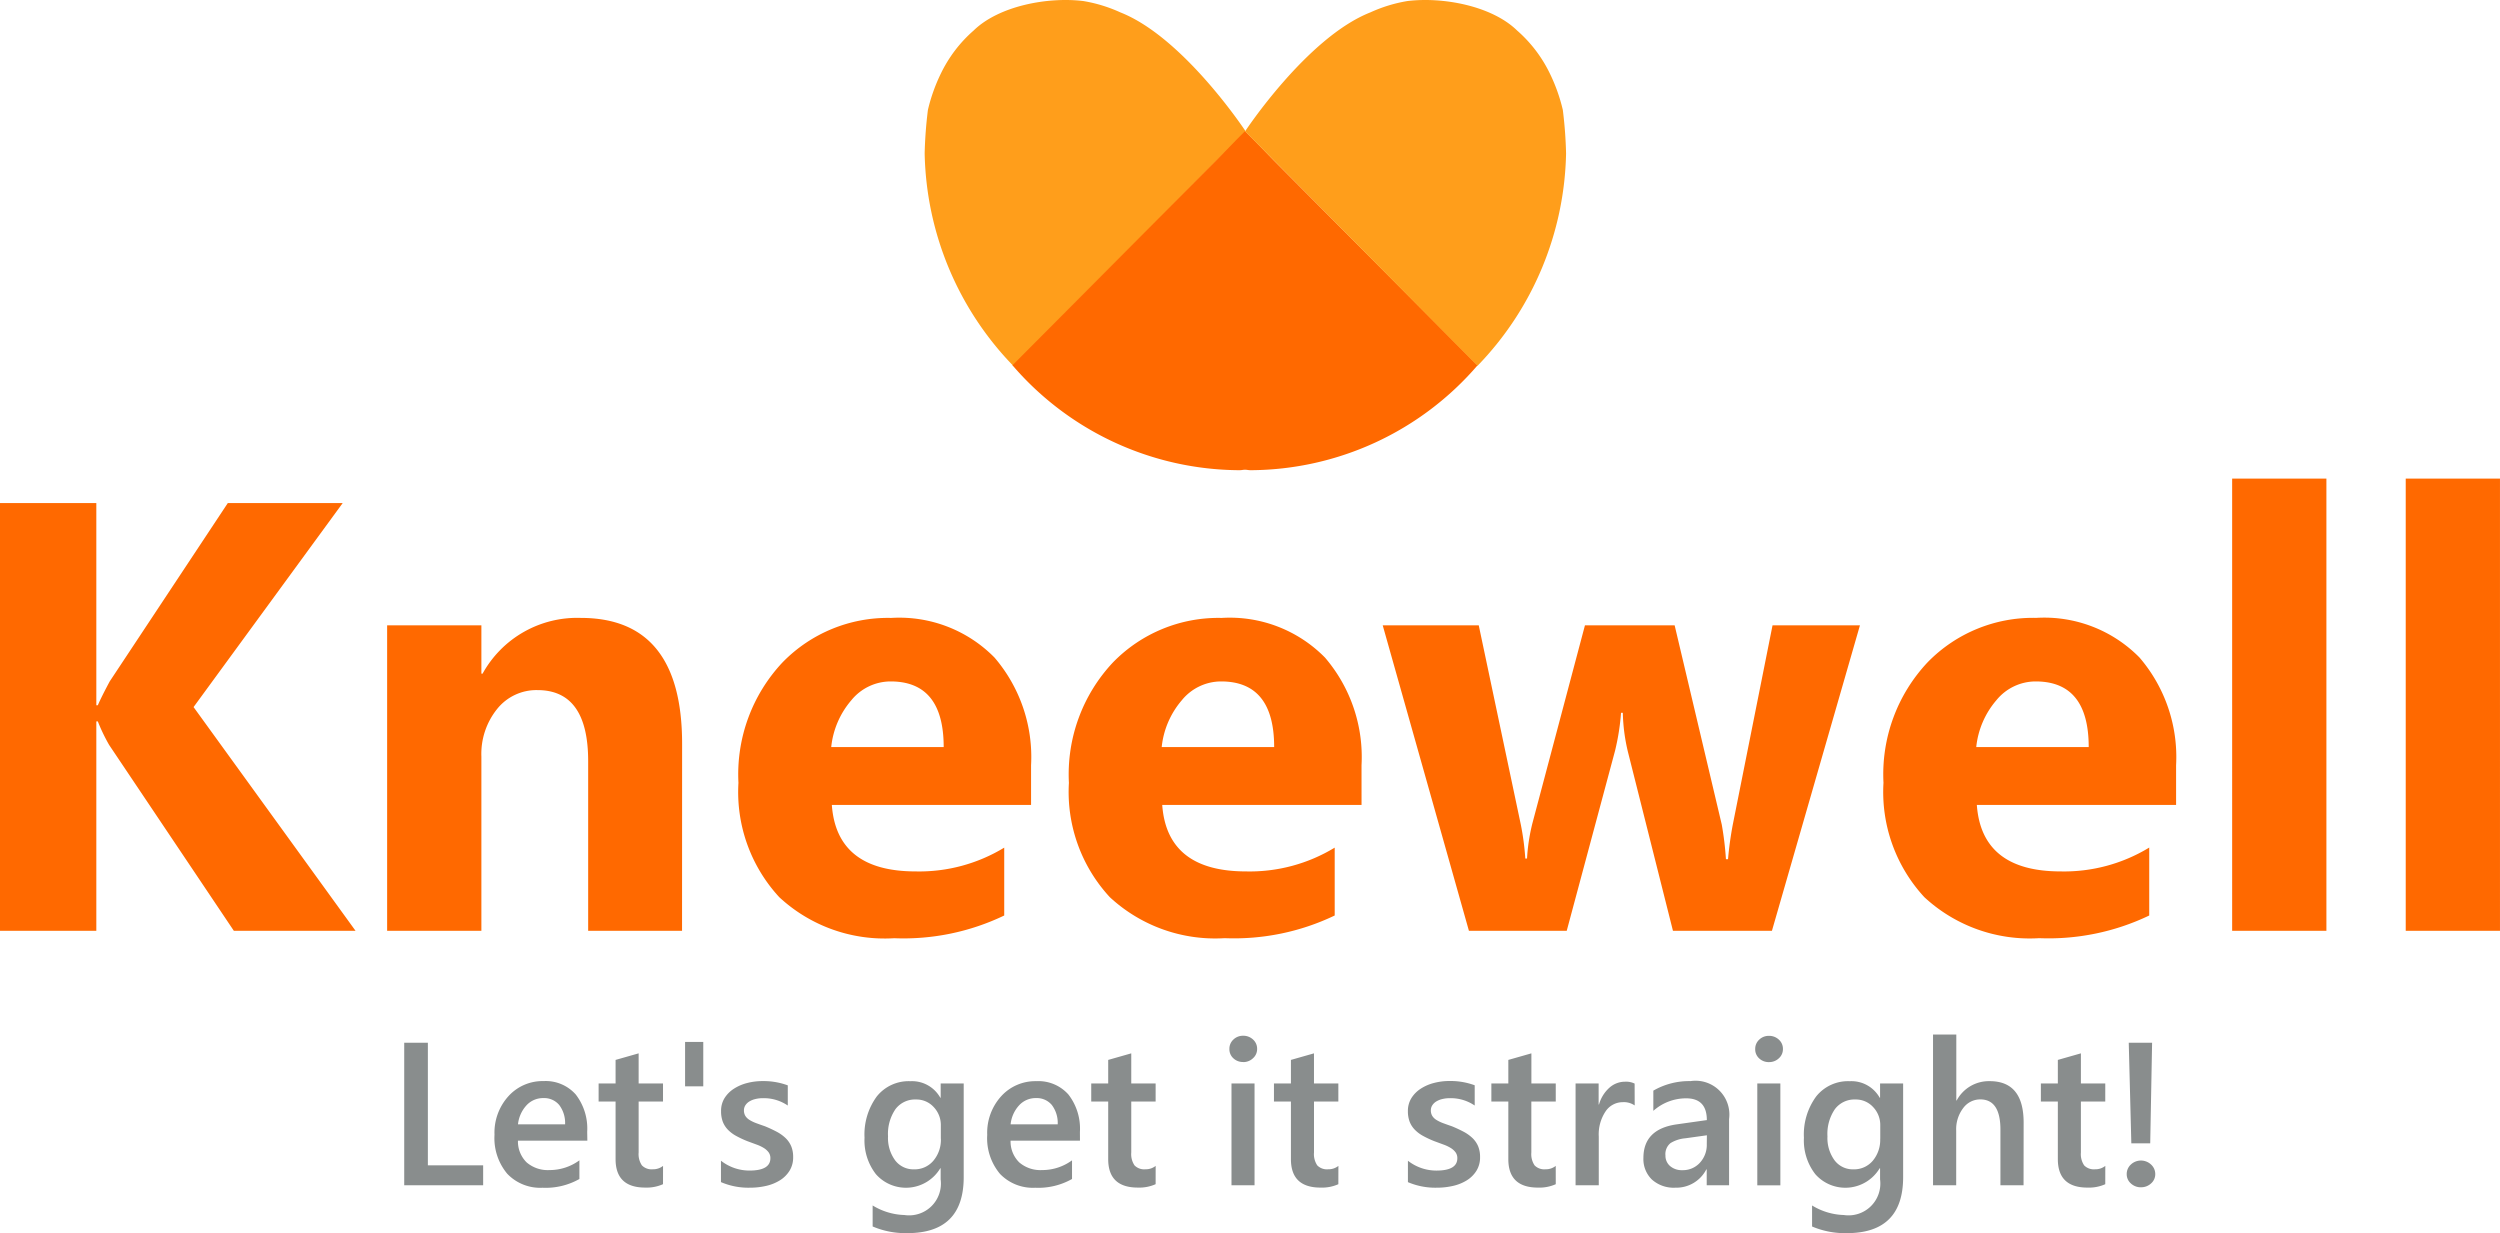
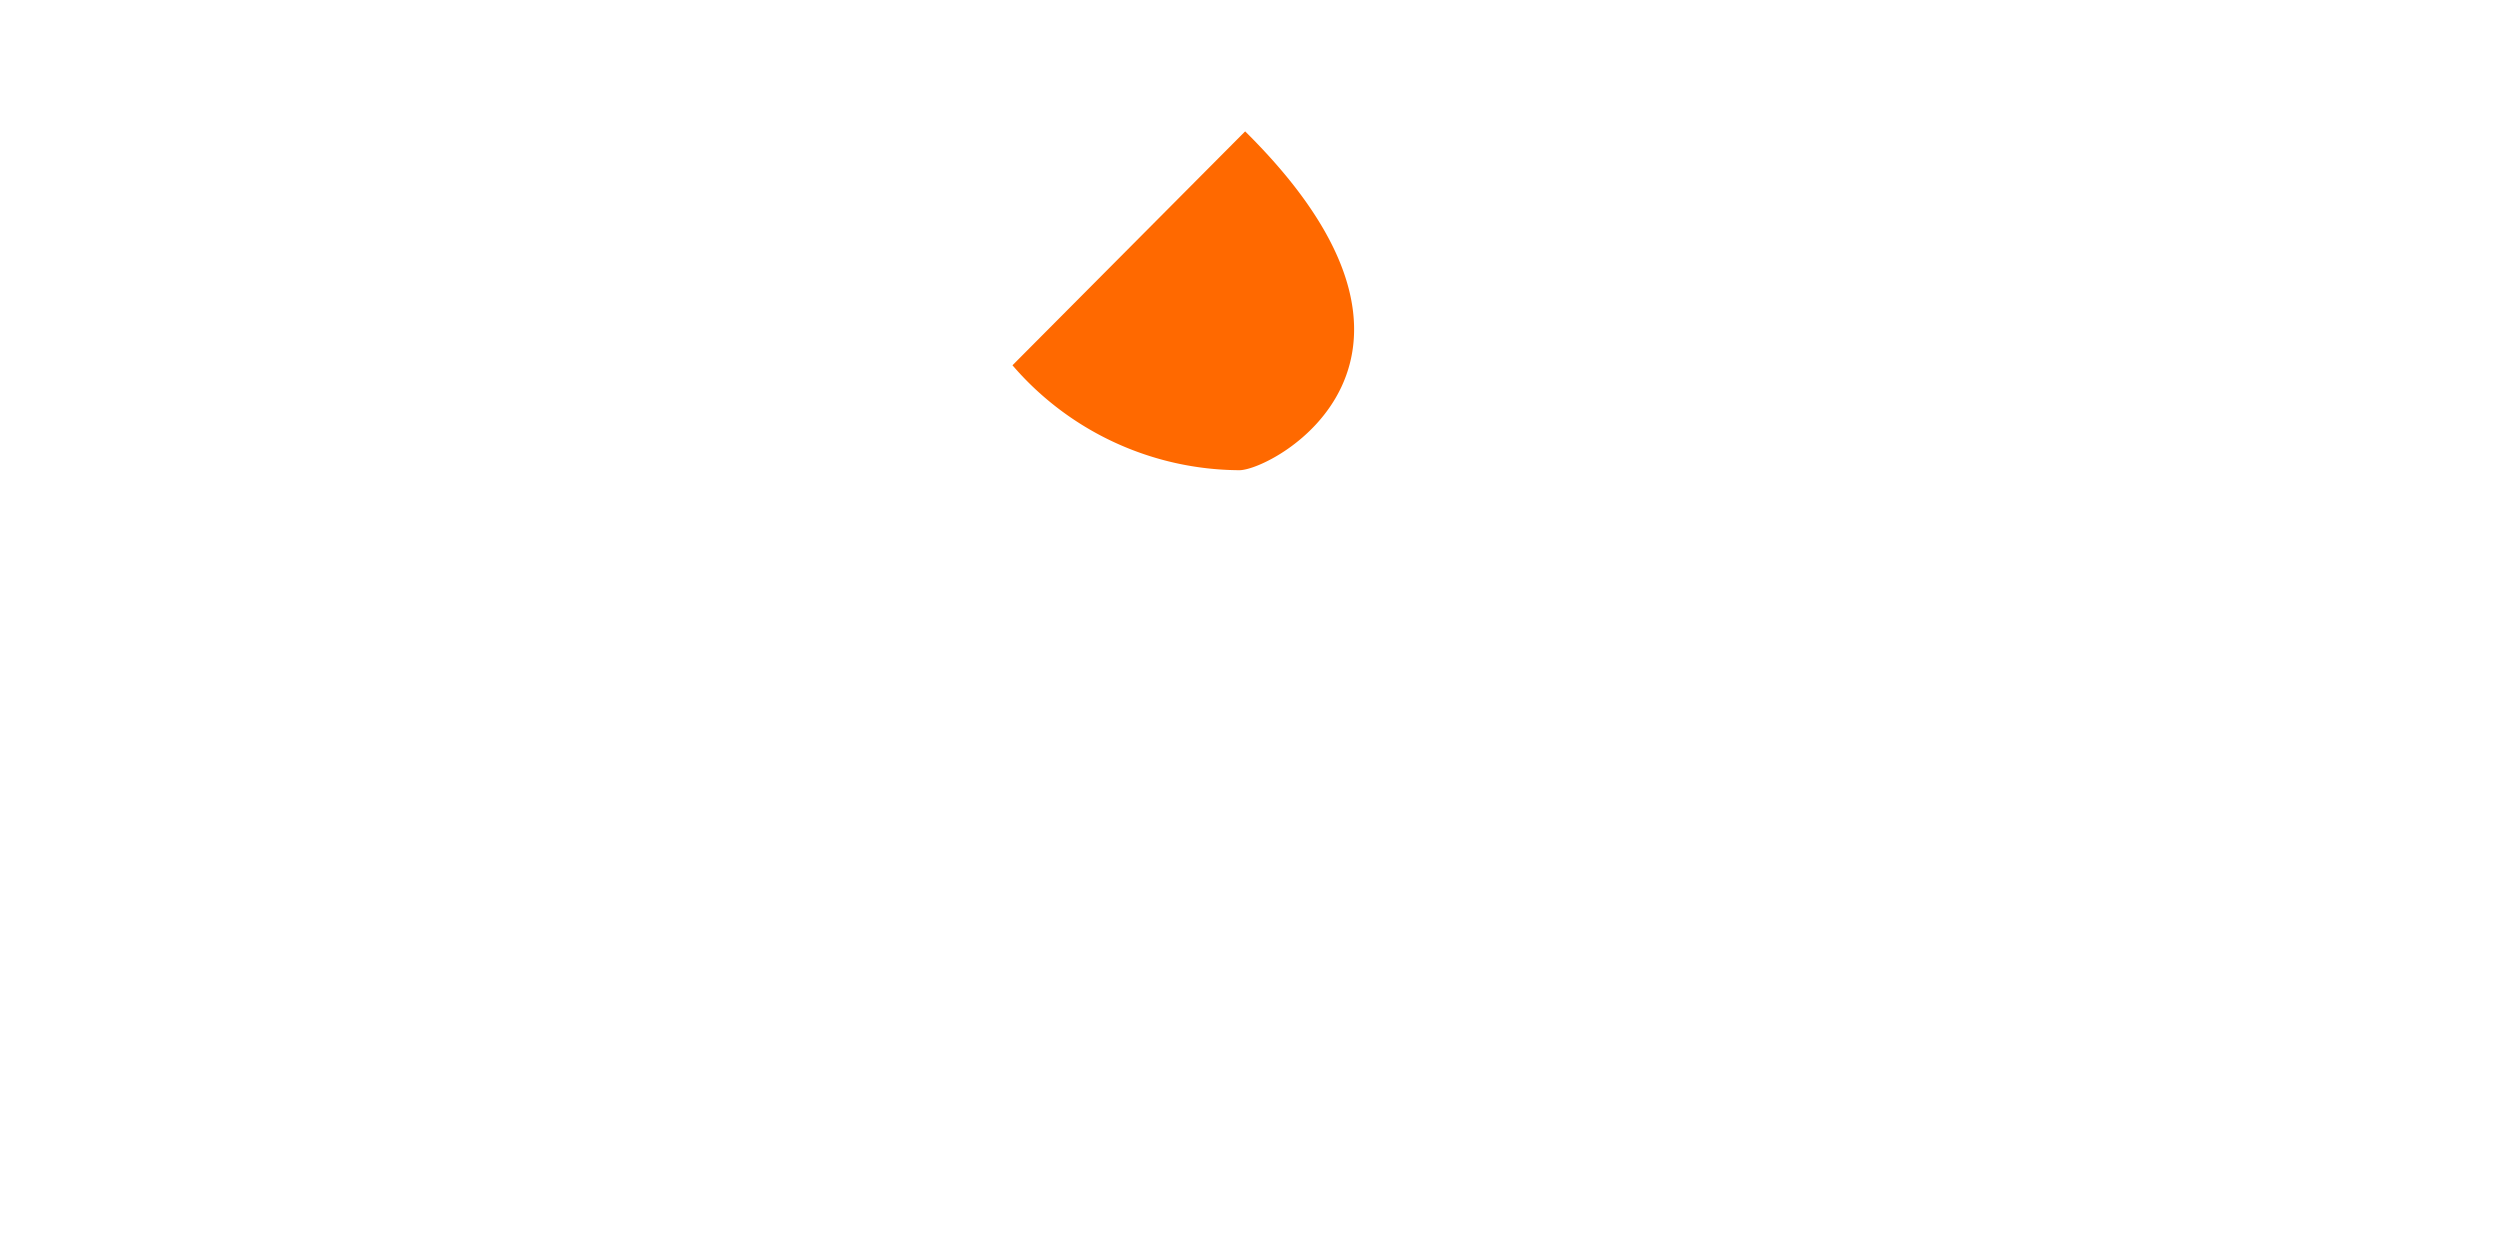
<svg xmlns="http://www.w3.org/2000/svg" width="147.34" height="72.68" viewBox="0 0 147.34 72.68">
  <g id="logo" transform="translate(-69.103 -149.144)">
-     <path id="Path_155" data-name="Path 155" d="M28.056,39H20.884L13.536,28.049a10.5,10.5,0,0,1-.668-1.389H12.78V39H7.1V13.793H12.78V25.711h.088q.211-.492.7-1.406l6.961-10.512H27.3L18.511,25.816ZM47.3,39H41.767V29q0-4.184-2.988-4.184a2.965,2.965,0,0,0-2.373,1.107,4.219,4.219,0,0,0-.932,2.813V39H29.919V21h5.555v2.848h.07a6.365,6.365,0,0,1,5.783-3.287q5.977,0,5.977,7.418ZM67.87,31.582H56.128q.281,3.92,4.939,3.92A9.643,9.643,0,0,0,66.288,34.1V38.1A13.715,13.715,0,0,1,59.8,39.439a9.131,9.131,0,0,1-6.768-2.417,9.132,9.132,0,0,1-2.408-6.741,9.633,9.633,0,0,1,2.6-7.1,8.667,8.667,0,0,1,6.4-2.619A7.867,7.867,0,0,1,65.717,22.9a9,9,0,0,1,2.153,6.346Zm-5.15-3.41q0-3.867-3.129-3.867a2.987,2.987,0,0,0-2.312,1.107,5.026,5.026,0,0,0-1.187,2.76Zm24.627,3.41H75.6q.281,3.92,4.939,3.92A9.643,9.643,0,0,0,85.765,34.1V38.1a13.715,13.715,0,0,1-6.486,1.336,9.131,9.131,0,0,1-6.768-2.417A9.132,9.132,0,0,1,70.1,30.281a9.633,9.633,0,0,1,2.6-7.1,8.667,8.667,0,0,1,6.4-2.619A7.867,7.867,0,0,1,85.193,22.9a9,9,0,0,1,2.153,6.346Zm-5.15-3.41q0-3.867-3.129-3.867a2.987,2.987,0,0,0-2.312,1.107,5.026,5.026,0,0,0-1.187,2.76ZM116.72,21l-5.186,18H105.7l-2.654-10.547a10.738,10.738,0,0,1-.3-2.3h-.105a13.779,13.779,0,0,1-.352,2.232L99.44,39H93.675l-5.08-18h5.66l2.479,11.742a15.268,15.268,0,0,1,.264,2H97.1a11.1,11.1,0,0,1,.316-2.074L100.513,21H105.8l2.777,11.742a18.67,18.67,0,0,1,.246,2.039h.123a20.289,20.289,0,0,1,.281-2.039L111.569,21Zm18.633,10.582H123.61q.281,3.92,4.939,3.92a9.643,9.643,0,0,0,5.221-1.406V38.1a13.715,13.715,0,0,1-6.486,1.336,9.131,9.131,0,0,1-6.768-2.417,9.132,9.132,0,0,1-2.408-6.741,9.633,9.633,0,0,1,2.6-7.1,8.667,8.667,0,0,1,6.4-2.619A7.867,7.867,0,0,1,133.2,22.9a9,9,0,0,1,2.153,6.346Zm-5.15-3.41q0-3.867-3.129-3.867a2.987,2.987,0,0,0-2.312,1.107,5.026,5.026,0,0,0-1.187,2.76ZM144.212,39h-5.555V12.352h5.555Zm10.23,0h-5.555V12.352h5.555Z" transform="translate(62 165)" fill="#ff6900" />
    <g id="kneeheart_symbol" data-name="kneeheart symbol" transform="translate(0.561 132.856)">
-       <path id="Path_5" data-name="Path 5" d="M29.842,16.031l-13.7,13.816a18.5,18.5,0,0,1-5.219-12.512,25.135,25.135,0,0,1,.192-2.571,10.234,10.234,0,0,1,.761-2.138,7.966,7.966,0,0,1,1.936-2.542c1.5-1.462,4.4-1.991,6.471-1.733a8.673,8.673,0,0,1,2.167.664C26.186,10.481,29.842,16.031,29.842,16.031Z" transform="translate(112.115 8)" fill="#ff9e1b" />
      <path id="Path_3" data-name="Path 3" d="M10.926,16.031-2.787,29.816h0A17.749,17.749,0,0,0,10.583,36C12.585,36,24.541,29.5,10.926,16.031Z" transform="translate(131 8)" fill="#ff6900" />
-       <path id="Path_6" data-name="Path 6" d="M3.418,16.031,17.131,29.816h0A17.749,17.749,0,0,1,3.761,36C1.759,36-10.2,29.5,3.418,16.031Z" transform="translate(138.495 8)" fill="#ff6900" />
-       <path id="Path_7" data-name="Path 7" d="M10.926,16.031l13.7,13.816a18.5,18.5,0,0,0,5.219-12.512,25.135,25.135,0,0,0-.192-2.571,10.234,10.234,0,0,0-.761-2.138,7.966,7.966,0,0,0-1.936-2.542c-1.5-1.462-4.4-1.991-6.471-1.733a8.673,8.673,0,0,0-2.167.664C14.583,10.481,10.926,16.031,10.926,16.031Z" transform="translate(130.995 8)" fill="#ff9e1b" />
    </g>
-     <path id="Path_156" data-name="Path 156" d="M33.578,13H28.926V4.6H30.32v7.225h3.258Zm6.141-2.631h-4.09a1.729,1.729,0,0,0,.513,1.283,1.908,1.908,0,0,0,1.345.451,2.965,2.965,0,0,0,1.764-.574v1.1a4.029,4.029,0,0,1-2.168.516A2.684,2.684,0,0,1,35,12.323a3.269,3.269,0,0,1-.753-2.3,3.2,3.2,0,0,1,.829-2.282,2.712,2.712,0,0,1,2.06-.882,2.365,2.365,0,0,1,1.9.791,3.284,3.284,0,0,1,.674,2.2Zm-1.312-.961a1.752,1.752,0,0,0-.346-1.14,1.155,1.155,0,0,0-.937-.407,1.319,1.319,0,0,0-.993.428,1.954,1.954,0,0,0-.5,1.119Zm5.771,3.527a2.356,2.356,0,0,1-1.049.2q-1.746,0-1.746-1.676V8.066h-1V7h1V5.611l1.359-.387V7h1.436V8.066H42.742v3a1.182,1.182,0,0,0,.193.762.8.8,0,0,0,.645.229.935.935,0,0,0,.6-.2Zm2.373-8.385V7.17H45.479V4.551Zm1.043,8.262v-1.26a2.712,2.712,0,0,0,1.682.58q1.23,0,1.23-.727a.573.573,0,0,0-.105-.349,1.007,1.007,0,0,0-.284-.255,2.234,2.234,0,0,0-.422-.2l-.542-.2a5.738,5.738,0,0,1-.665-.311A2.009,2.009,0,0,1,48,9.722a1.4,1.4,0,0,1-.3-.472,1.737,1.737,0,0,1-.1-.615A1.422,1.422,0,0,1,47.8,7.87a1.782,1.782,0,0,1,.551-.557,2.641,2.641,0,0,1,.785-.34,3.594,3.594,0,0,1,.908-.114,4.129,4.129,0,0,1,1.488.252V8.3a2.509,2.509,0,0,0-1.453-.434,1.9,1.9,0,0,0-.466.053,1.2,1.2,0,0,0-.354.146.721.721,0,0,0-.229.226.538.538,0,0,0-.082.29.62.62,0,0,0,.082.328.745.745,0,0,0,.243.237,2.1,2.1,0,0,0,.387.188q.226.085.519.185a7.576,7.576,0,0,1,.694.322,2.346,2.346,0,0,1,.524.372,1.459,1.459,0,0,1,.334.48,1.631,1.631,0,0,1,.117.647,1.48,1.48,0,0,1-.211.8,1.758,1.758,0,0,1-.562.563,2.633,2.633,0,0,1-.812.331,4.216,4.216,0,0,1-.97.108A4.086,4.086,0,0,1,47.594,12.813ZM61.9,12.52q0,3.3-3.322,3.3a4.948,4.948,0,0,1-2.045-.393V14.189a3.784,3.784,0,0,0,1.869.563,1.875,1.875,0,0,0,2.139-2.1v-.656H60.52a2.358,2.358,0,0,1-3.794.349,3.234,3.234,0,0,1-.671-2.147,3.788,3.788,0,0,1,.721-2.432,2.4,2.4,0,0,1,1.98-.9,1.909,1.909,0,0,1,1.764.973h.023V7H61.9Zm-1.348-2.268V9.473a1.527,1.527,0,0,0-.419-1.081,1.372,1.372,0,0,0-1.046-.448,1.437,1.437,0,0,0-1.21.571,2.578,2.578,0,0,0-.437,1.6,2.219,2.219,0,0,0,.419,1.415,1.345,1.345,0,0,0,1.11.53,1.441,1.441,0,0,0,1.143-.507A1.91,1.91,0,0,0,60.555,10.252Zm8.2.117h-4.09a1.729,1.729,0,0,0,.513,1.283,1.908,1.908,0,0,0,1.345.451,2.965,2.965,0,0,0,1.764-.574v1.1a4.029,4.029,0,0,1-2.168.516,2.684,2.684,0,0,1-2.077-.817,3.269,3.269,0,0,1-.753-2.3,3.2,3.2,0,0,1,.829-2.282,2.712,2.712,0,0,1,2.06-.882,2.365,2.365,0,0,1,1.9.791,3.284,3.284,0,0,1,.674,2.2Zm-1.312-.961a1.752,1.752,0,0,0-.346-1.14,1.155,1.155,0,0,0-.937-.407,1.319,1.319,0,0,0-.993.428,1.954,1.954,0,0,0-.5,1.119Zm5.771,3.527a2.356,2.356,0,0,1-1.049.2q-1.746,0-1.746-1.676V8.066h-1V7h1V5.611l1.359-.387V7h1.436V8.066H71.775v3a1.182,1.182,0,0,0,.193.762.8.8,0,0,0,.645.229.935.935,0,0,0,.6-.2Zm5.156-7.2a.817.817,0,0,1-.571-.217.713.713,0,0,1-.237-.551.732.732,0,0,1,.237-.557.805.805,0,0,1,.571-.223.83.83,0,0,1,.586.223.727.727,0,0,1,.24.557.717.717,0,0,1-.24.542A.824.824,0,0,1,78.367,5.74ZM79.041,13H77.682V7h1.359Zm4.939-.064a2.356,2.356,0,0,1-1.049.2q-1.746,0-1.746-1.676V8.066h-1V7h1V5.611l1.359-.387V7H83.98V8.066H82.545v3a1.182,1.182,0,0,0,.193.762.8.8,0,0,0,.645.229.935.935,0,0,0,.6-.2Zm4.1-.123v-1.26a2.712,2.712,0,0,0,1.682.58q1.23,0,1.23-.727a.573.573,0,0,0-.105-.349A1.007,1.007,0,0,0,90.6,10.8a2.234,2.234,0,0,0-.422-.2l-.542-.2a5.738,5.738,0,0,1-.665-.311,2.009,2.009,0,0,1-.492-.372,1.4,1.4,0,0,1-.3-.472,1.737,1.737,0,0,1-.1-.615,1.422,1.422,0,0,1,.205-.765,1.782,1.782,0,0,1,.551-.557,2.641,2.641,0,0,1,.785-.34,3.594,3.594,0,0,1,.908-.114,4.129,4.129,0,0,1,1.488.252V8.3a2.509,2.509,0,0,0-1.453-.434,1.9,1.9,0,0,0-.466.053,1.2,1.2,0,0,0-.354.146.721.721,0,0,0-.229.226.538.538,0,0,0-.082.29.62.62,0,0,0,.082.328.745.745,0,0,0,.243.237,2.1,2.1,0,0,0,.387.188q.226.085.519.185a7.576,7.576,0,0,1,.694.322,2.346,2.346,0,0,1,.524.372,1.459,1.459,0,0,1,.334.48,1.631,1.631,0,0,1,.117.647,1.48,1.48,0,0,1-.211.8,1.758,1.758,0,0,1-.562.563,2.633,2.633,0,0,1-.812.331,4.216,4.216,0,0,1-.97.108A4.086,4.086,0,0,1,88.076,12.813Zm8.713.123a2.356,2.356,0,0,1-1.049.2q-1.746,0-1.746-1.676V8.066h-1V7h1V5.611l1.359-.387V7h1.436V8.066H95.354v3a1.182,1.182,0,0,0,.193.762.8.8,0,0,0,.645.229.935.935,0,0,0,.6-.2Zm4.652-4.641a1.127,1.127,0,0,0-.709-.193,1.214,1.214,0,0,0-1.008.545,2.437,2.437,0,0,0-.4,1.482V13H97.961V7H99.32V8.236h.023a2.09,2.09,0,0,1,.612-.987,1.382,1.382,0,0,1,.923-.354,1.146,1.146,0,0,1,.563.111ZM107.008,13h-1.318v-.937h-.023a1.985,1.985,0,0,1-1.822,1.078,1.92,1.92,0,0,1-1.386-.48,1.681,1.681,0,0,1-.5-1.271q0-1.7,1.957-1.98l1.781-.252q0-1.283-1.219-1.283a2.9,2.9,0,0,0-1.934.738V7.422a4.217,4.217,0,0,1,2.191-.562A1.994,1.994,0,0,1,107.008,9.1ZM105.7,10.053l-1.26.176a2,2,0,0,0-.882.284.83.83,0,0,0-.3.729.8.8,0,0,0,.272.624,1.055,1.055,0,0,0,.729.243,1.346,1.346,0,0,0,1.028-.437,1.548,1.548,0,0,0,.407-1.1Zm3.656-4.312a.817.817,0,0,1-.571-.217.713.713,0,0,1-.237-.551.732.732,0,0,1,.237-.557.805.805,0,0,1,.571-.223.83.83,0,0,1,.586.223.727.727,0,0,1,.24.557.717.717,0,0,1-.24.542A.824.824,0,0,1,109.352,5.74Zm.674,7.26h-1.359V7h1.359Zm7.236-.48q0,3.3-3.322,3.3a4.948,4.948,0,0,1-2.045-.393V14.189a3.784,3.784,0,0,0,1.869.563,1.875,1.875,0,0,0,2.139-2.1v-.656h-.023a2.358,2.358,0,0,1-3.794.349,3.234,3.234,0,0,1-.671-2.147,3.788,3.788,0,0,1,.721-2.432,2.4,2.4,0,0,1,1.98-.9,1.909,1.909,0,0,1,1.764.973h.023V7h1.359Zm-1.348-2.268V9.473a1.527,1.527,0,0,0-.419-1.081,1.372,1.372,0,0,0-1.046-.448,1.437,1.437,0,0,0-1.21.571,2.578,2.578,0,0,0-.437,1.6,2.219,2.219,0,0,0,.419,1.415,1.345,1.345,0,0,0,1.11.53,1.441,1.441,0,0,0,1.143-.507A1.91,1.91,0,0,0,115.914,10.252ZM124.363,13H123V9.719q0-1.781-1.189-1.781a1.244,1.244,0,0,0-1.008.516,2.052,2.052,0,0,0-.41,1.318V13h-1.365V4.117H120.4V8h.023a2.147,2.147,0,0,1,1.945-1.137q2,0,2,2.443Zm4.816-.064a2.356,2.356,0,0,1-1.049.2q-1.746,0-1.746-1.676V8.066h-1V7h1V5.611l1.359-.387V7h1.436V8.066h-1.436v3a1.182,1.182,0,0,0,.193.762.8.8,0,0,0,.645.229.935.935,0,0,0,.6-.2Zm2.76-8.338-.111,5.93h-1.113l-.152-5.93Zm-.65,8.52a.853.853,0,0,1-.6-.226.716.716,0,0,1-.246-.548.756.756,0,0,1,.246-.568.868.868,0,0,1,1.187,0,.752.752,0,0,1,.249.568.712.712,0,0,1-.249.548A.848.848,0,0,1,131.289,13.117Z" transform="translate(64 206)" fill="#898d8d" />
  </g>
</svg>